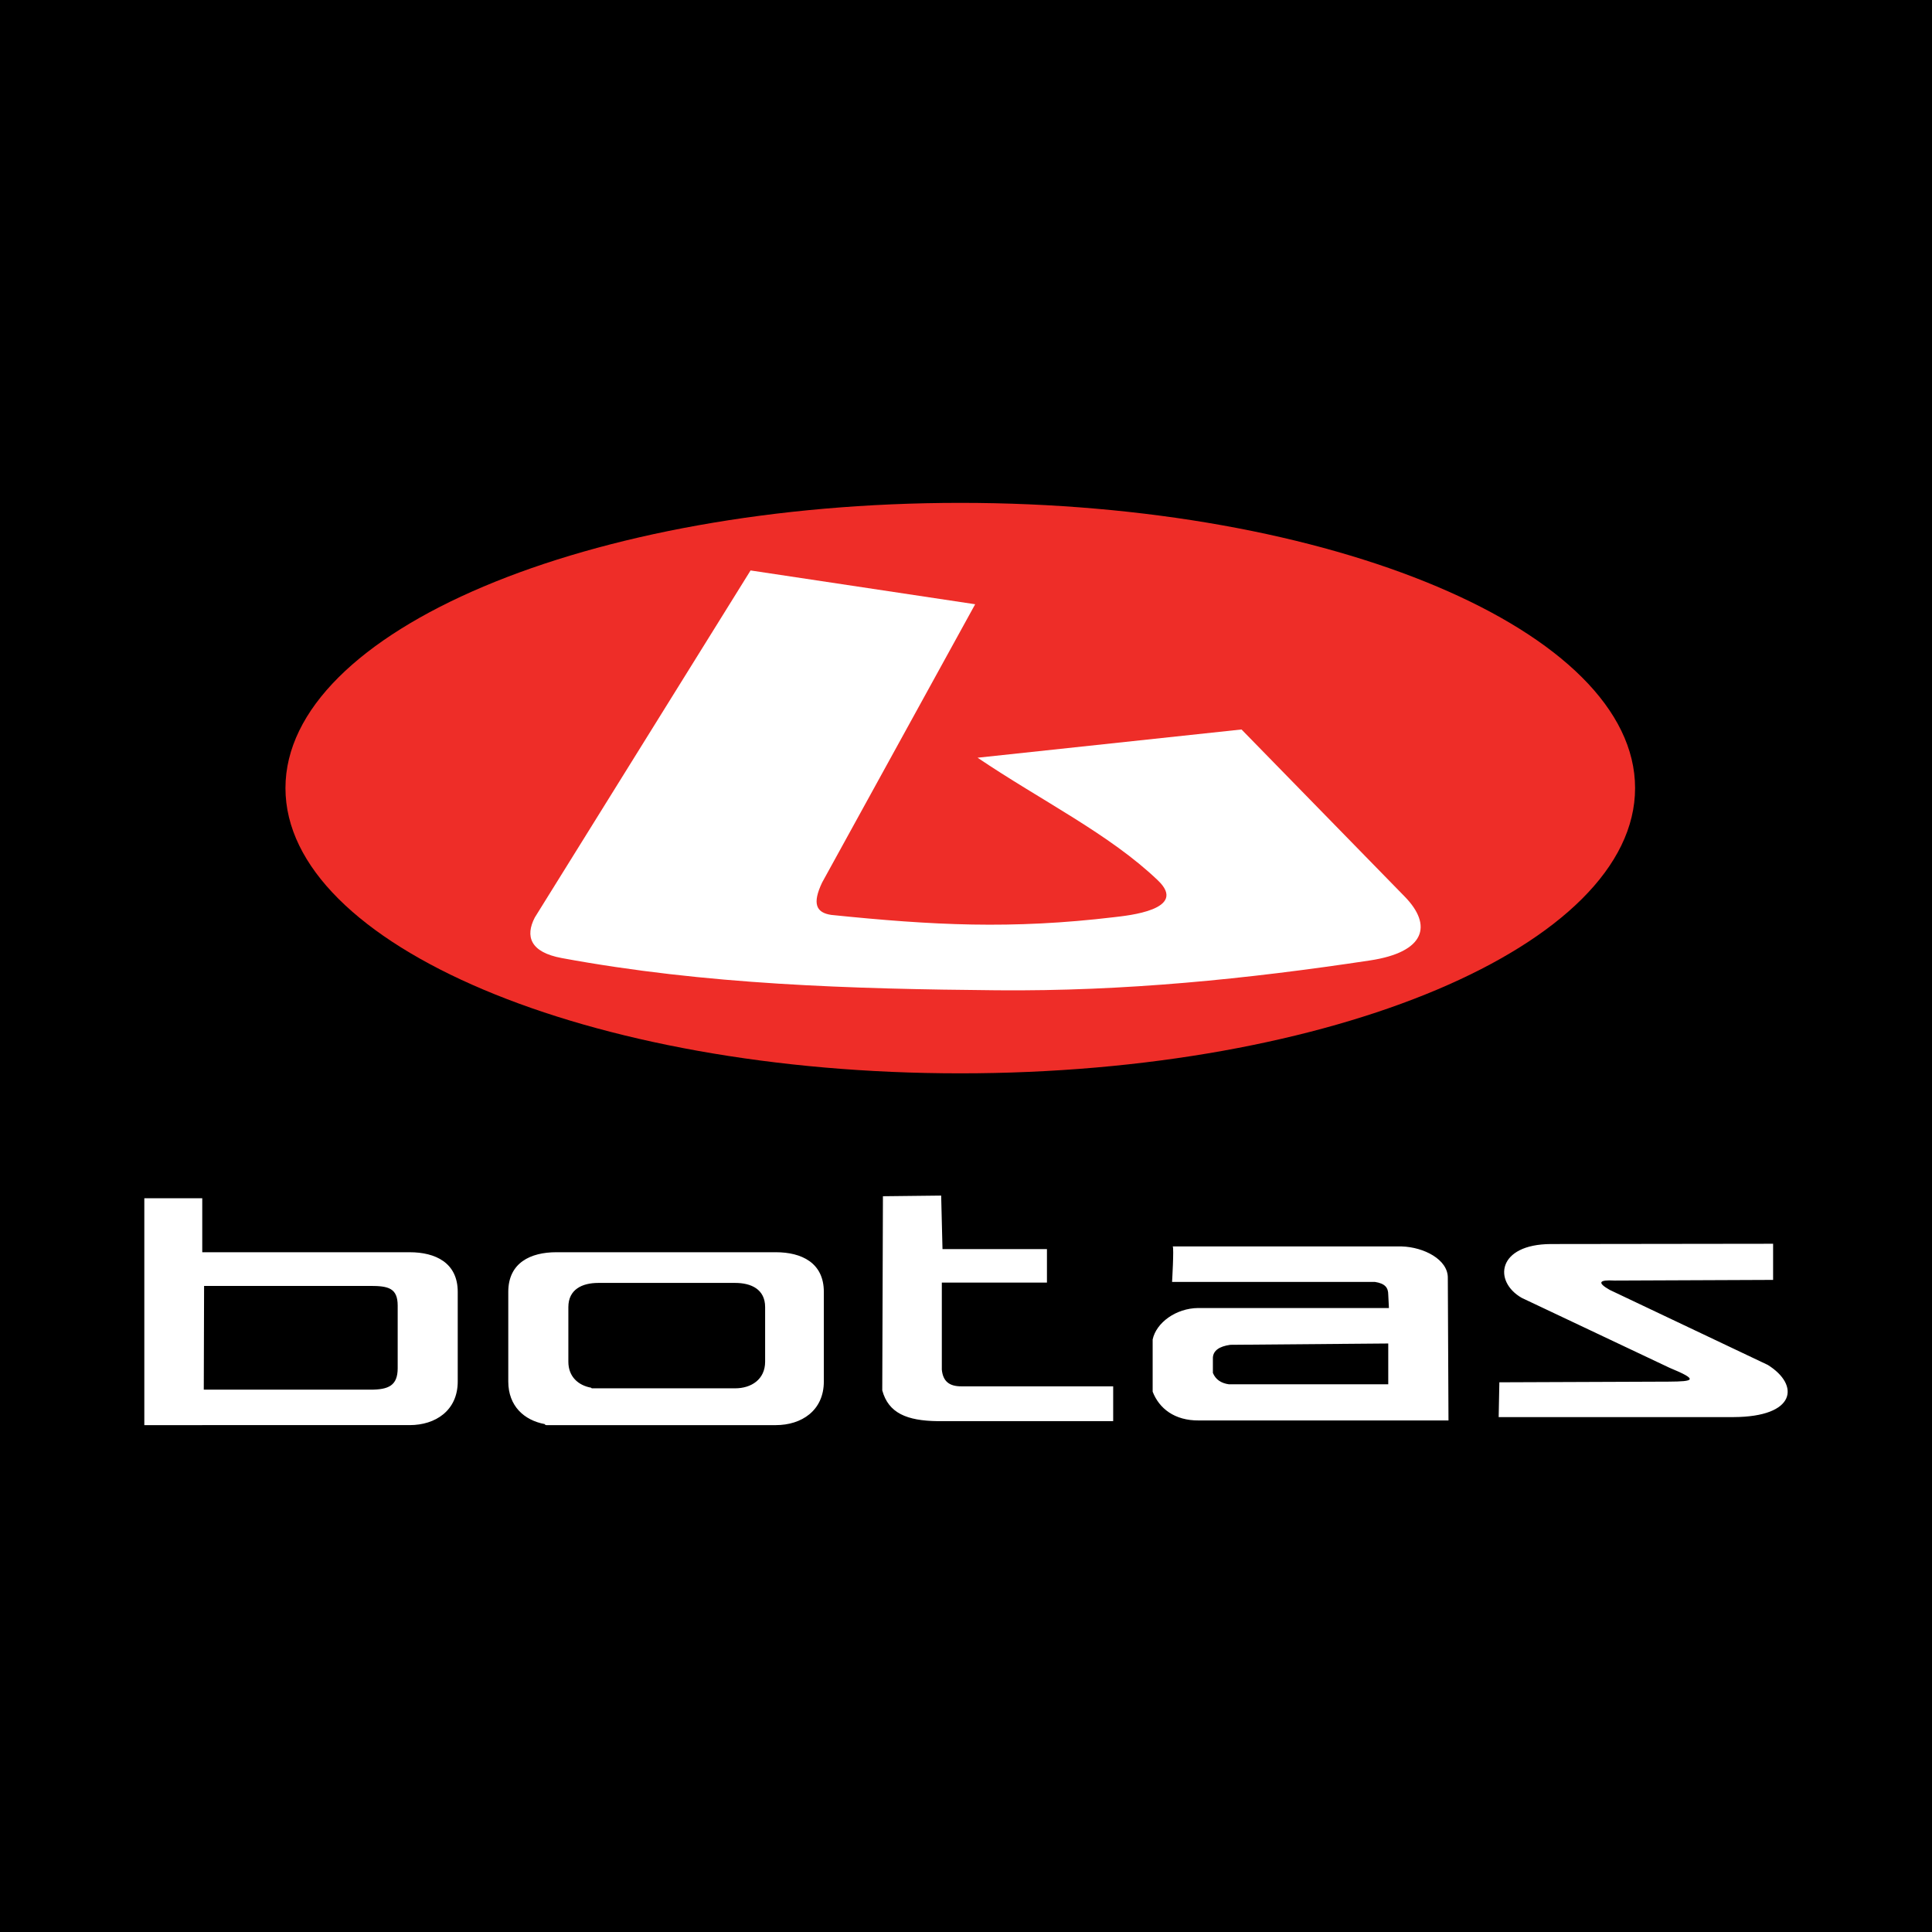
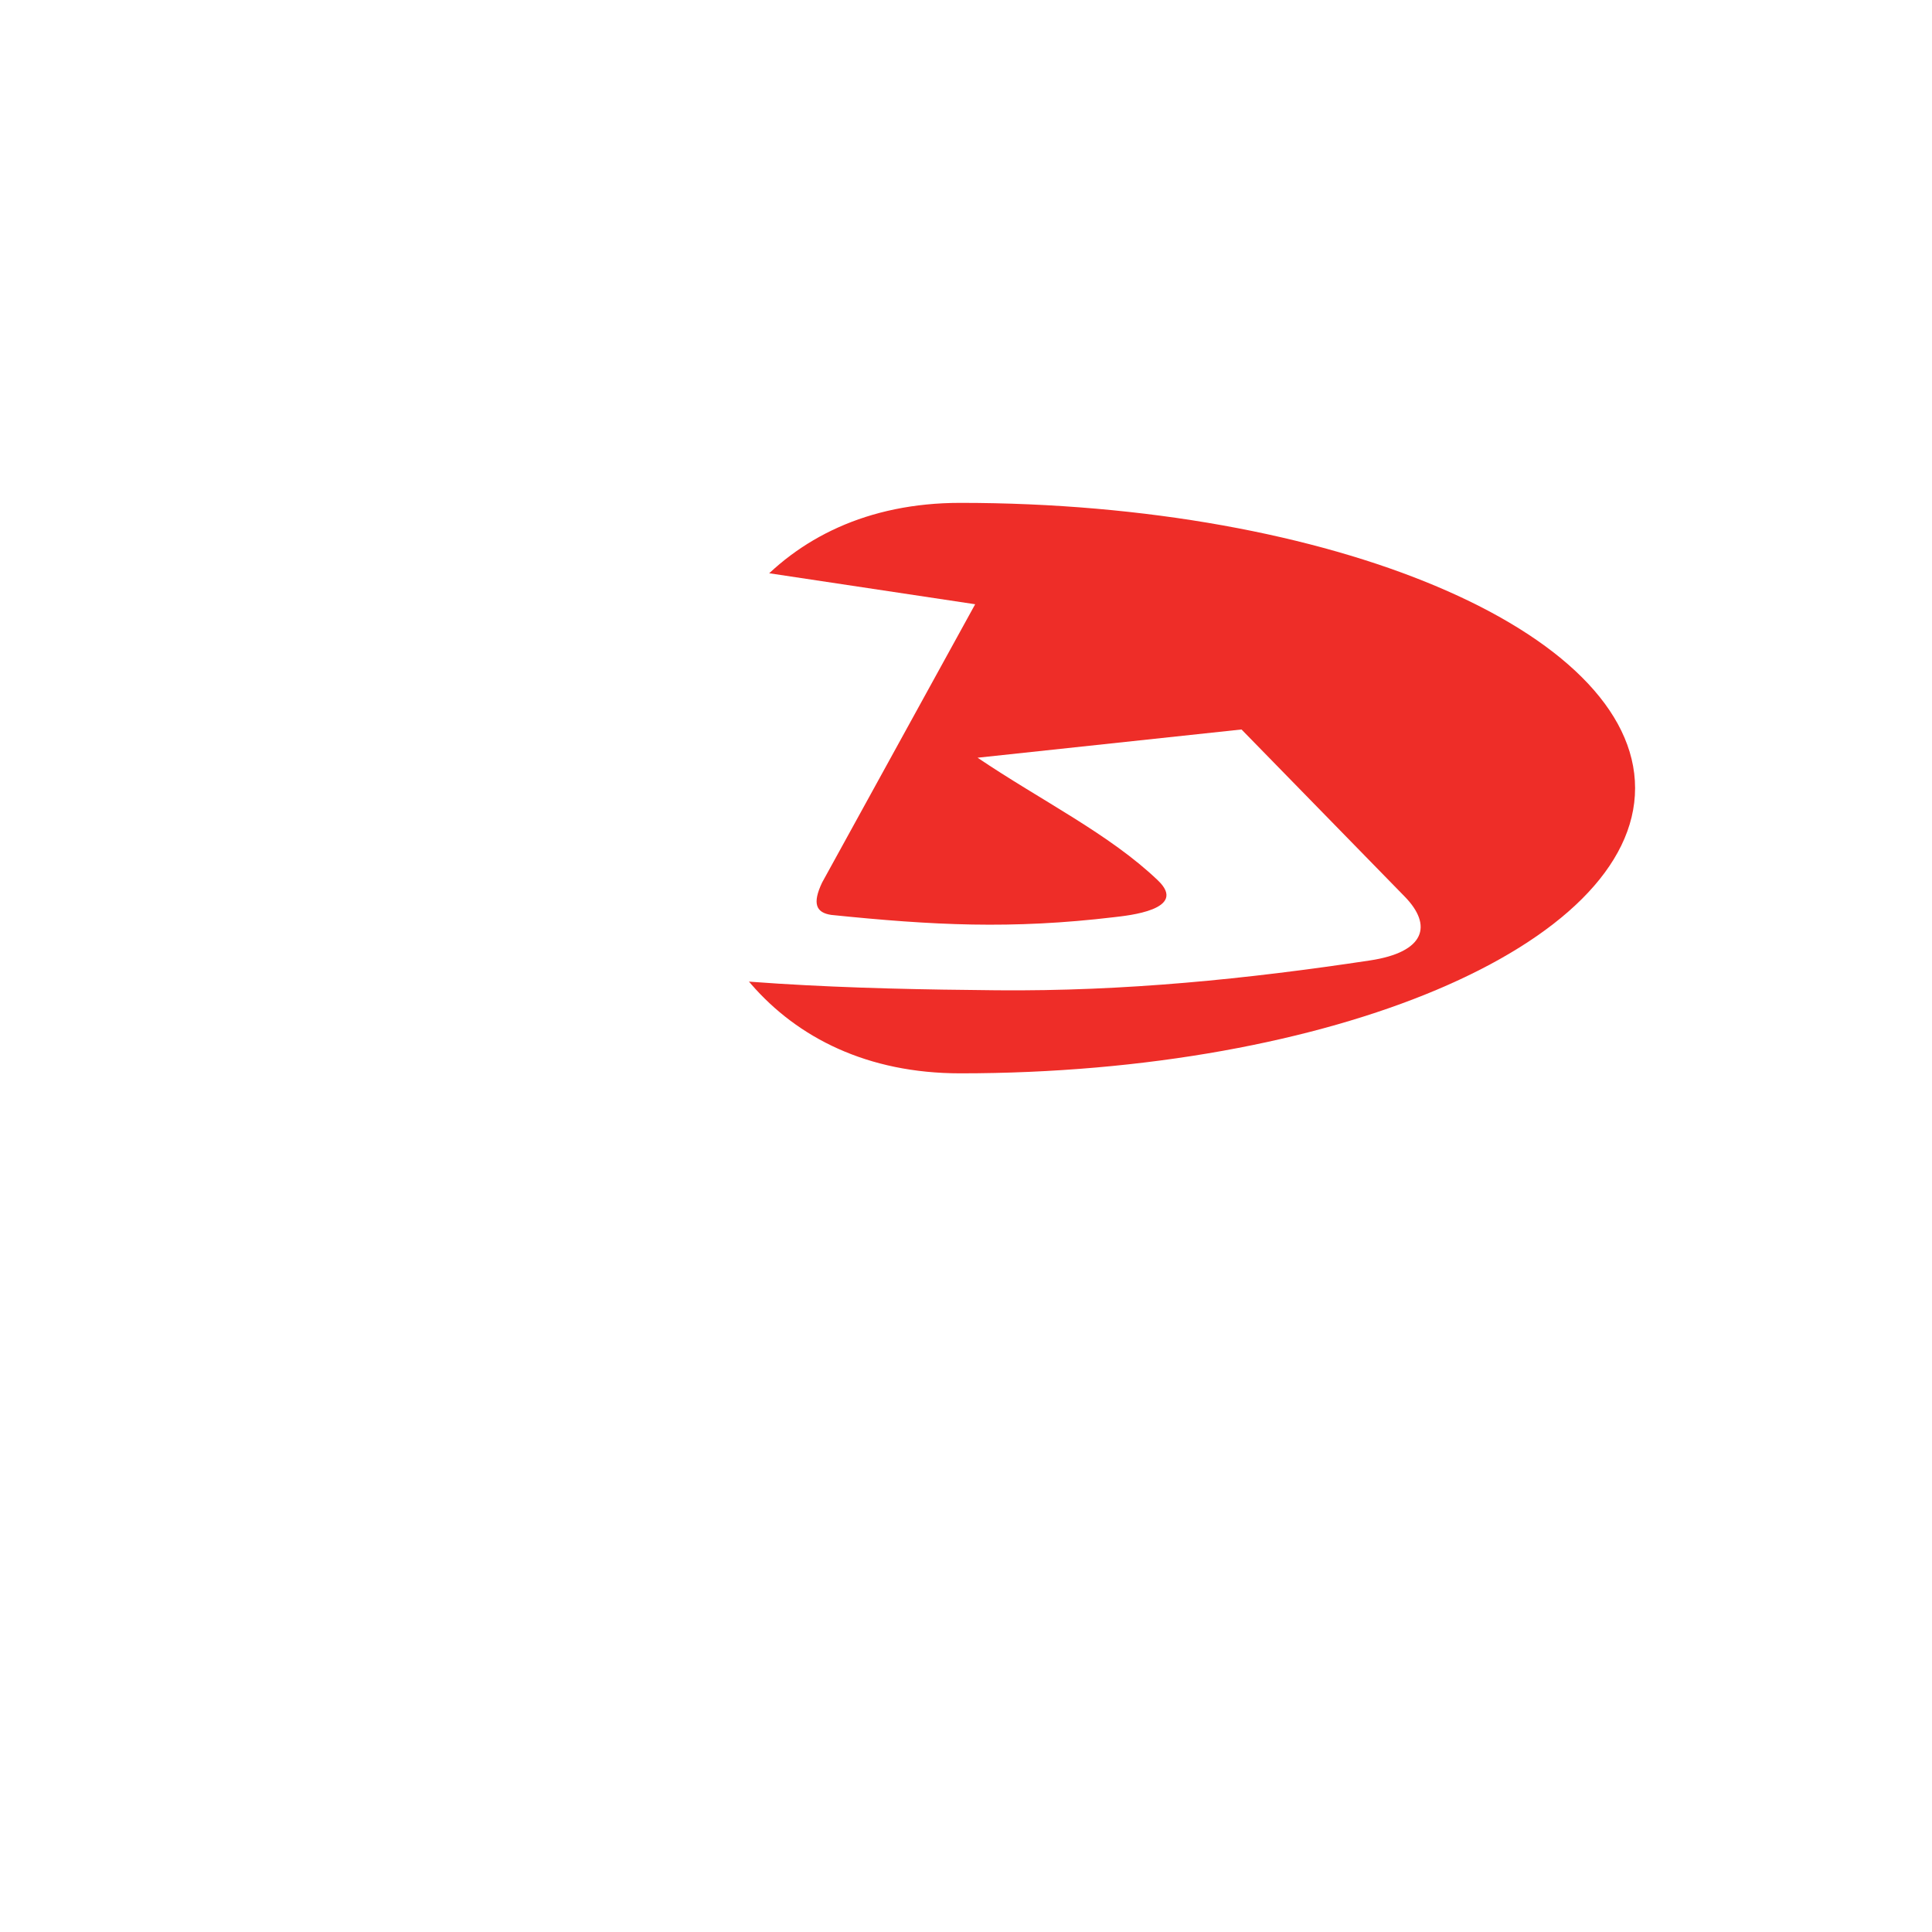
<svg xmlns="http://www.w3.org/2000/svg" version="1.0" id="Layer_1" x="0px" y="0px" width="192.756px" height="192.756px" viewBox="0 0 192.756 192.756" enable-background="new 0 0 192.756 192.756" xml:space="preserve">
  <g>
-     <polygon fill-rule="evenodd" clip-rule="evenodd" points="0,0 192.756,0 192.756,192.756 0,192.756 0,0  " />
-     <path fill-rule="evenodd" clip-rule="evenodd" fill="#EE2D28" d="M95.806,50.171c37.083,0,67.327,12.784,67.327,28.458   s-30.244,28.458-67.327,28.458c-37.082,0-67.326-12.784-67.326-28.458S58.724,50.171,95.806,50.171L95.806,50.171z" />
+     <path fill-rule="evenodd" clip-rule="evenodd" fill="#EE2D28" d="M95.806,50.171c37.083,0,67.327,12.784,67.327,28.458   s-30.244,28.458-67.327,28.458S58.724,50.171,95.806,50.171L95.806,50.171z" />
    <path fill-rule="evenodd" clip-rule="evenodd" fill="#FFFFFF" d="M20.362,128.296h16.589c1.814,0,2.726,0.228,2.726,1.973v6.233   c0,1.745-0.913,2.146-2.726,2.146h-16.62L20.362,128.296L20.362,128.296z M20.179,124.936h20.698c2.561,0,4.791,1.045,4.791,3.953   v8.941c0,2.909-2.231,4.354-4.791,4.354H20.179v0.001h-5.78v-22.637h5.78V124.936L20.179,124.936z M55.772,124.935h21.361h0.269   c2.562,0,4.792,1.045,4.792,3.956v8.94c0,2.907-2.23,4.354-4.792,4.354h-0.469H55.503h-1c-0.067,0-0.12-0.037-0.16-0.104   c-2.039-0.38-3.632-1.793-3.632-4.25v-8.94c0-2.911,2.229-3.956,4.792-3.956H55.772L55.772,124.935z M59.861,127.997h13.321h0.167   c1.598,0,2.988,0.638,2.988,2.411v5.45c0,1.773-1.391,2.655-2.988,2.655h-0.292H59.694H59.07c-0.042,0-0.075-0.022-0.1-0.063   c-1.271-0.231-2.265-1.094-2.265-2.592v-5.45c0-1.773,1.39-2.411,2.988-2.411H59.861L59.861,127.997z M88.09,119.349l5.81-0.066   l0.133,5.342h10.421v3.34H93.966v8.68c0.111,1.18,0.757,1.67,1.938,1.67h15.158v3.473H93.565c-3.105-0.034-4.93-0.813-5.542-3.072   L88.09,119.349L88.09,119.349z M117.004,124.357h22.838c2.227,0.066,4.63,1.312,4.607,3.138l0.067,14.224h-24.908   c-2.426,0.022-3.962-1.202-4.607-2.871v-5.209c0.356-1.669,2.315-3.116,4.541-3.138h19.031l-0.067-1.336   c0-0.69-0.312-1.113-1.335-1.269h-20.233C116.938,127.896,117.138,124.49,117.004,124.357L117.004,124.357z M138.506,134.04v4.073   h-15.893c-0.801-0.111-1.335-0.49-1.603-1.136v-1.536c0.045-0.689,0.624-1.112,1.736-1.269L138.506,134.04L138.506,134.04z    M149.591,137.912l16.905-0.066c2.518-0.015,3.014-0.169,0.079-1.379l-14.752-6.978c-2.858-1.642-2.448-5.345,2.908-5.371   l22.172-0.028v3.606l-15.827,0.066c-1.579-0.095-1.734,0.217-0.467,0.935l15.759,7.479c3.219,2.003,2.84,5.188-3.423,5.208h-23.422   L149.591,137.912L149.591,137.912z" />
    <path fill-rule="evenodd" clip-rule="evenodd" fill="#FFFFFF" d="M74.884,56.914l22.409,3.372l-15.27,27.763   c-0.997,2.097-0.614,3.007,0.912,3.232c10.094,1.034,17.972,1.452,28.273,0.22c1.268-0.152,7.372-0.732,4.33-3.65   c-4.833-4.635-11.704-7.994-18.005-12.253l26.334-2.818l16.284,16.676c2.808,2.875,2.032,5.535-3.455,6.365   c-12.295,1.858-24.511,3.095-37.231,2.98c-14.558-0.131-29.072-0.559-43.42-3.215c-3.163-0.586-3.657-2.177-2.688-4.047   L74.884,56.914L74.884,56.914z" />
  </g>
</svg>